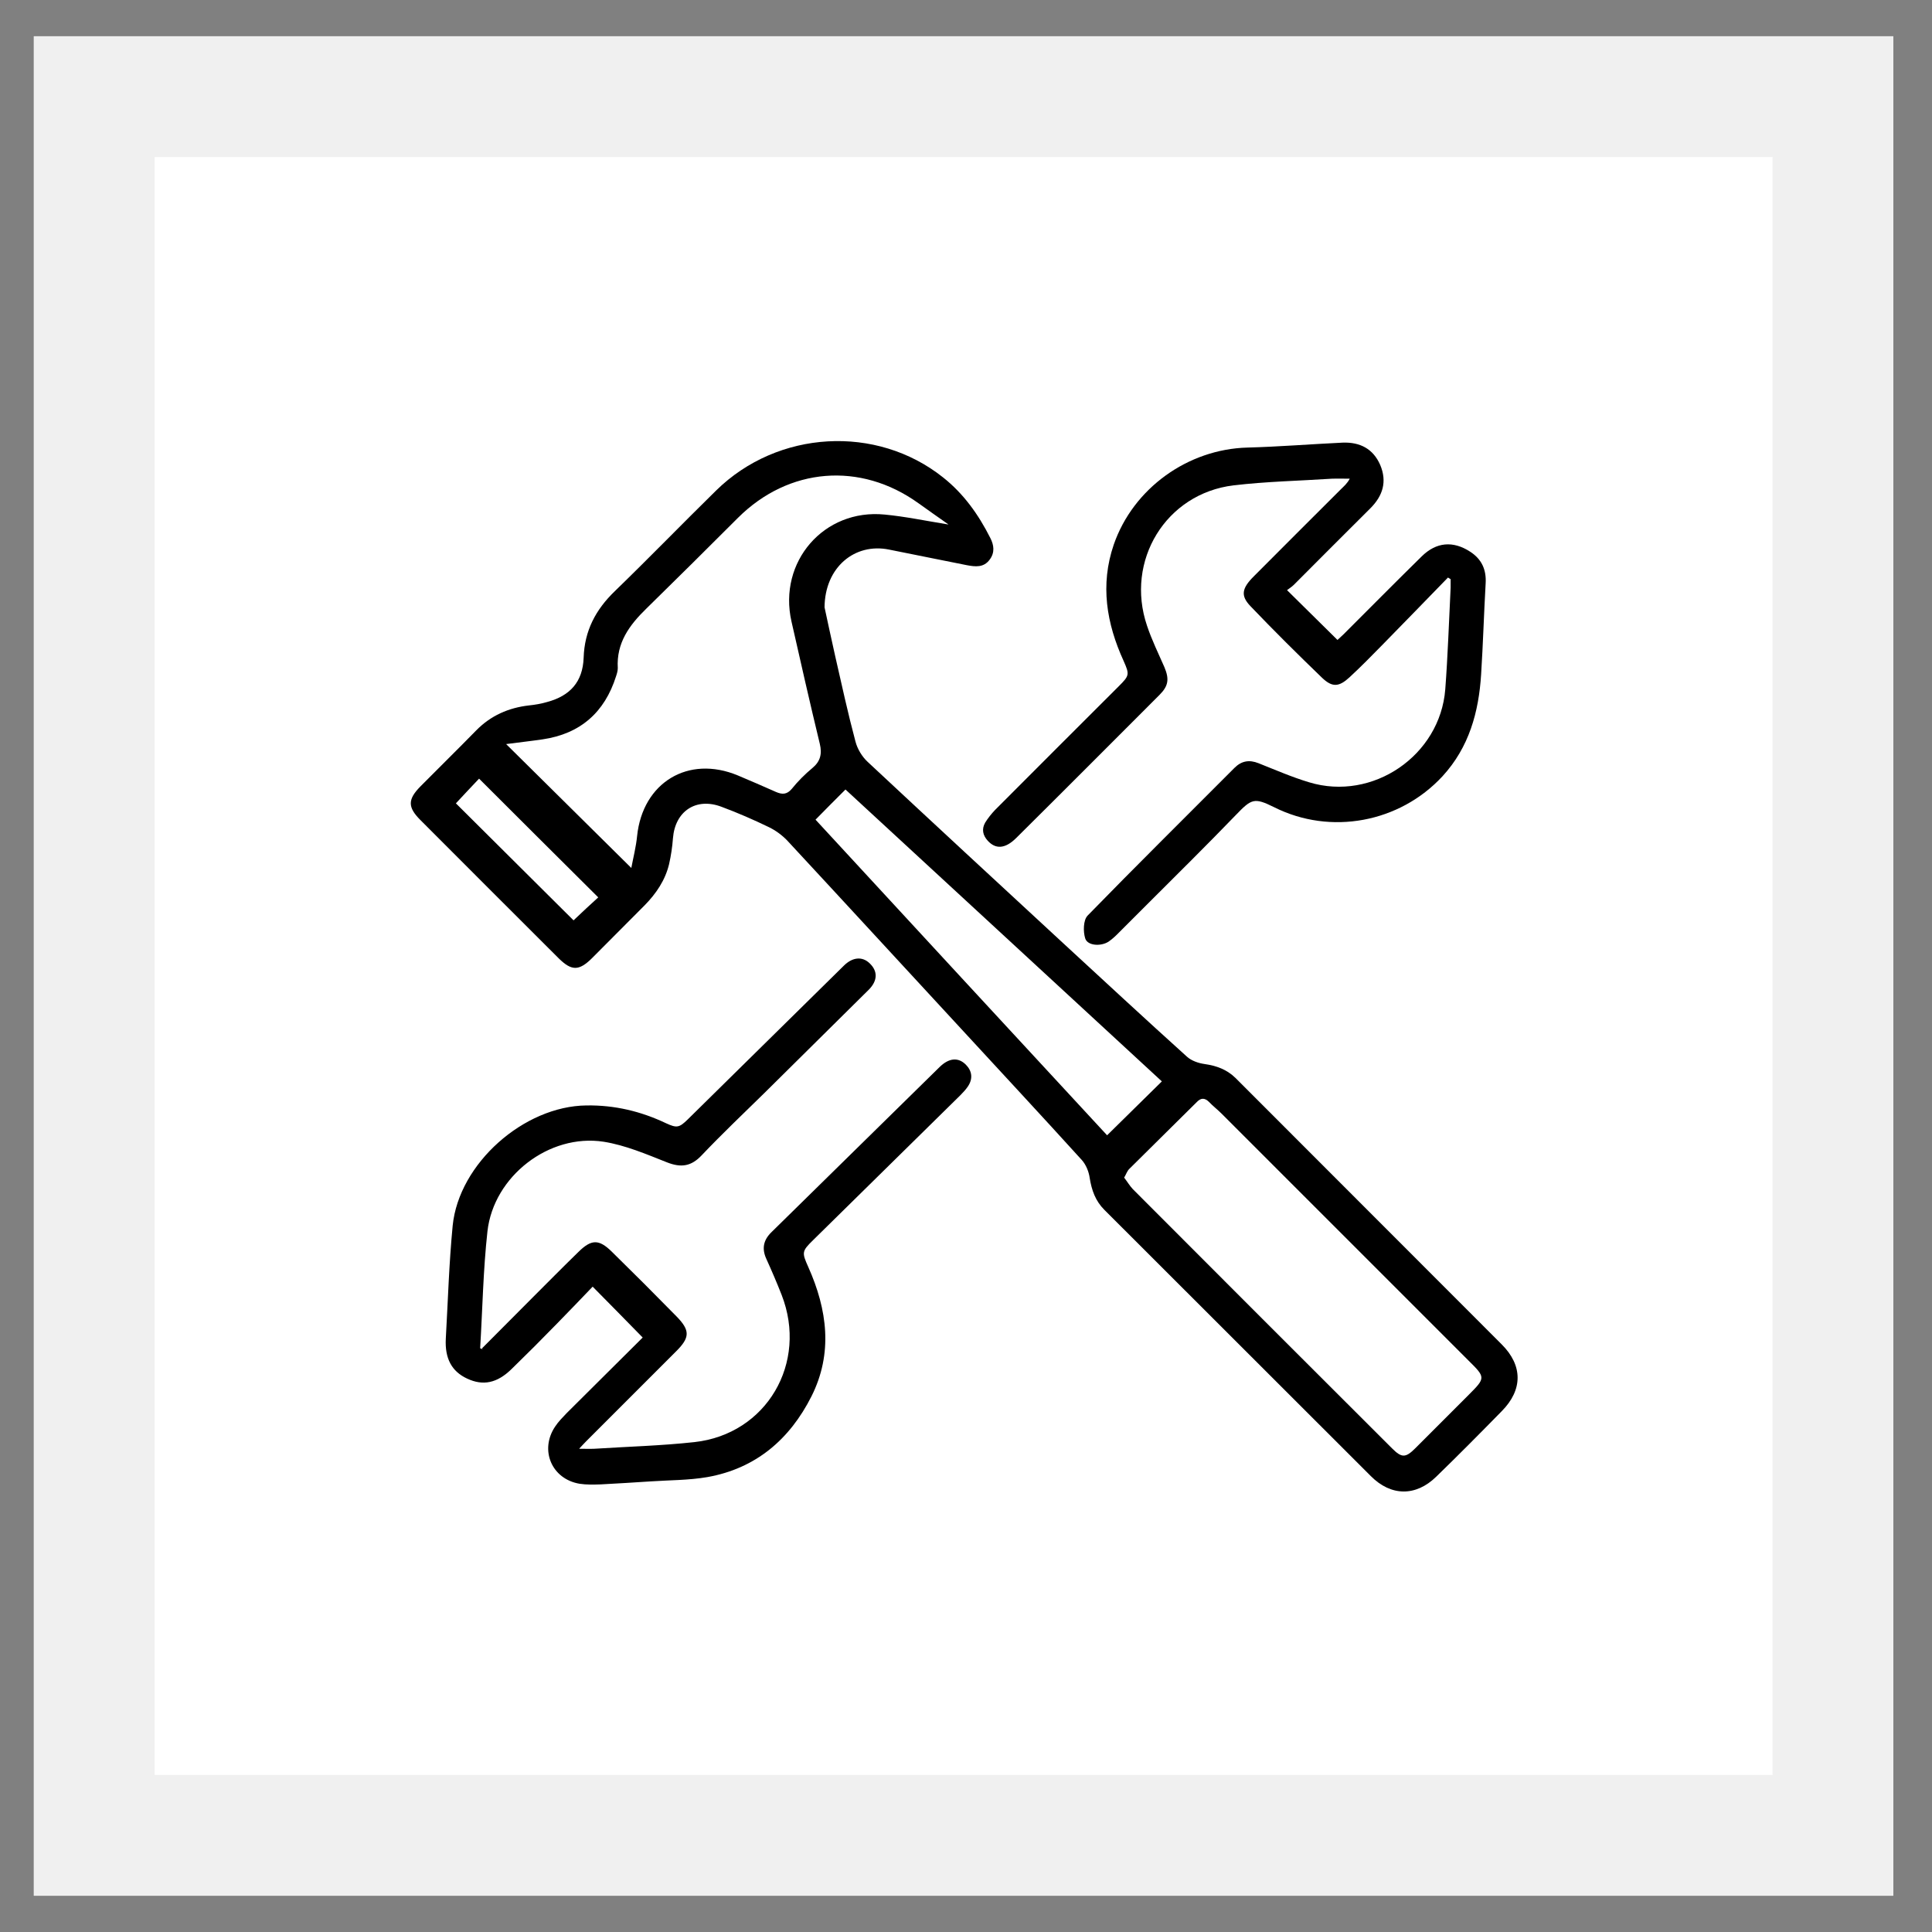
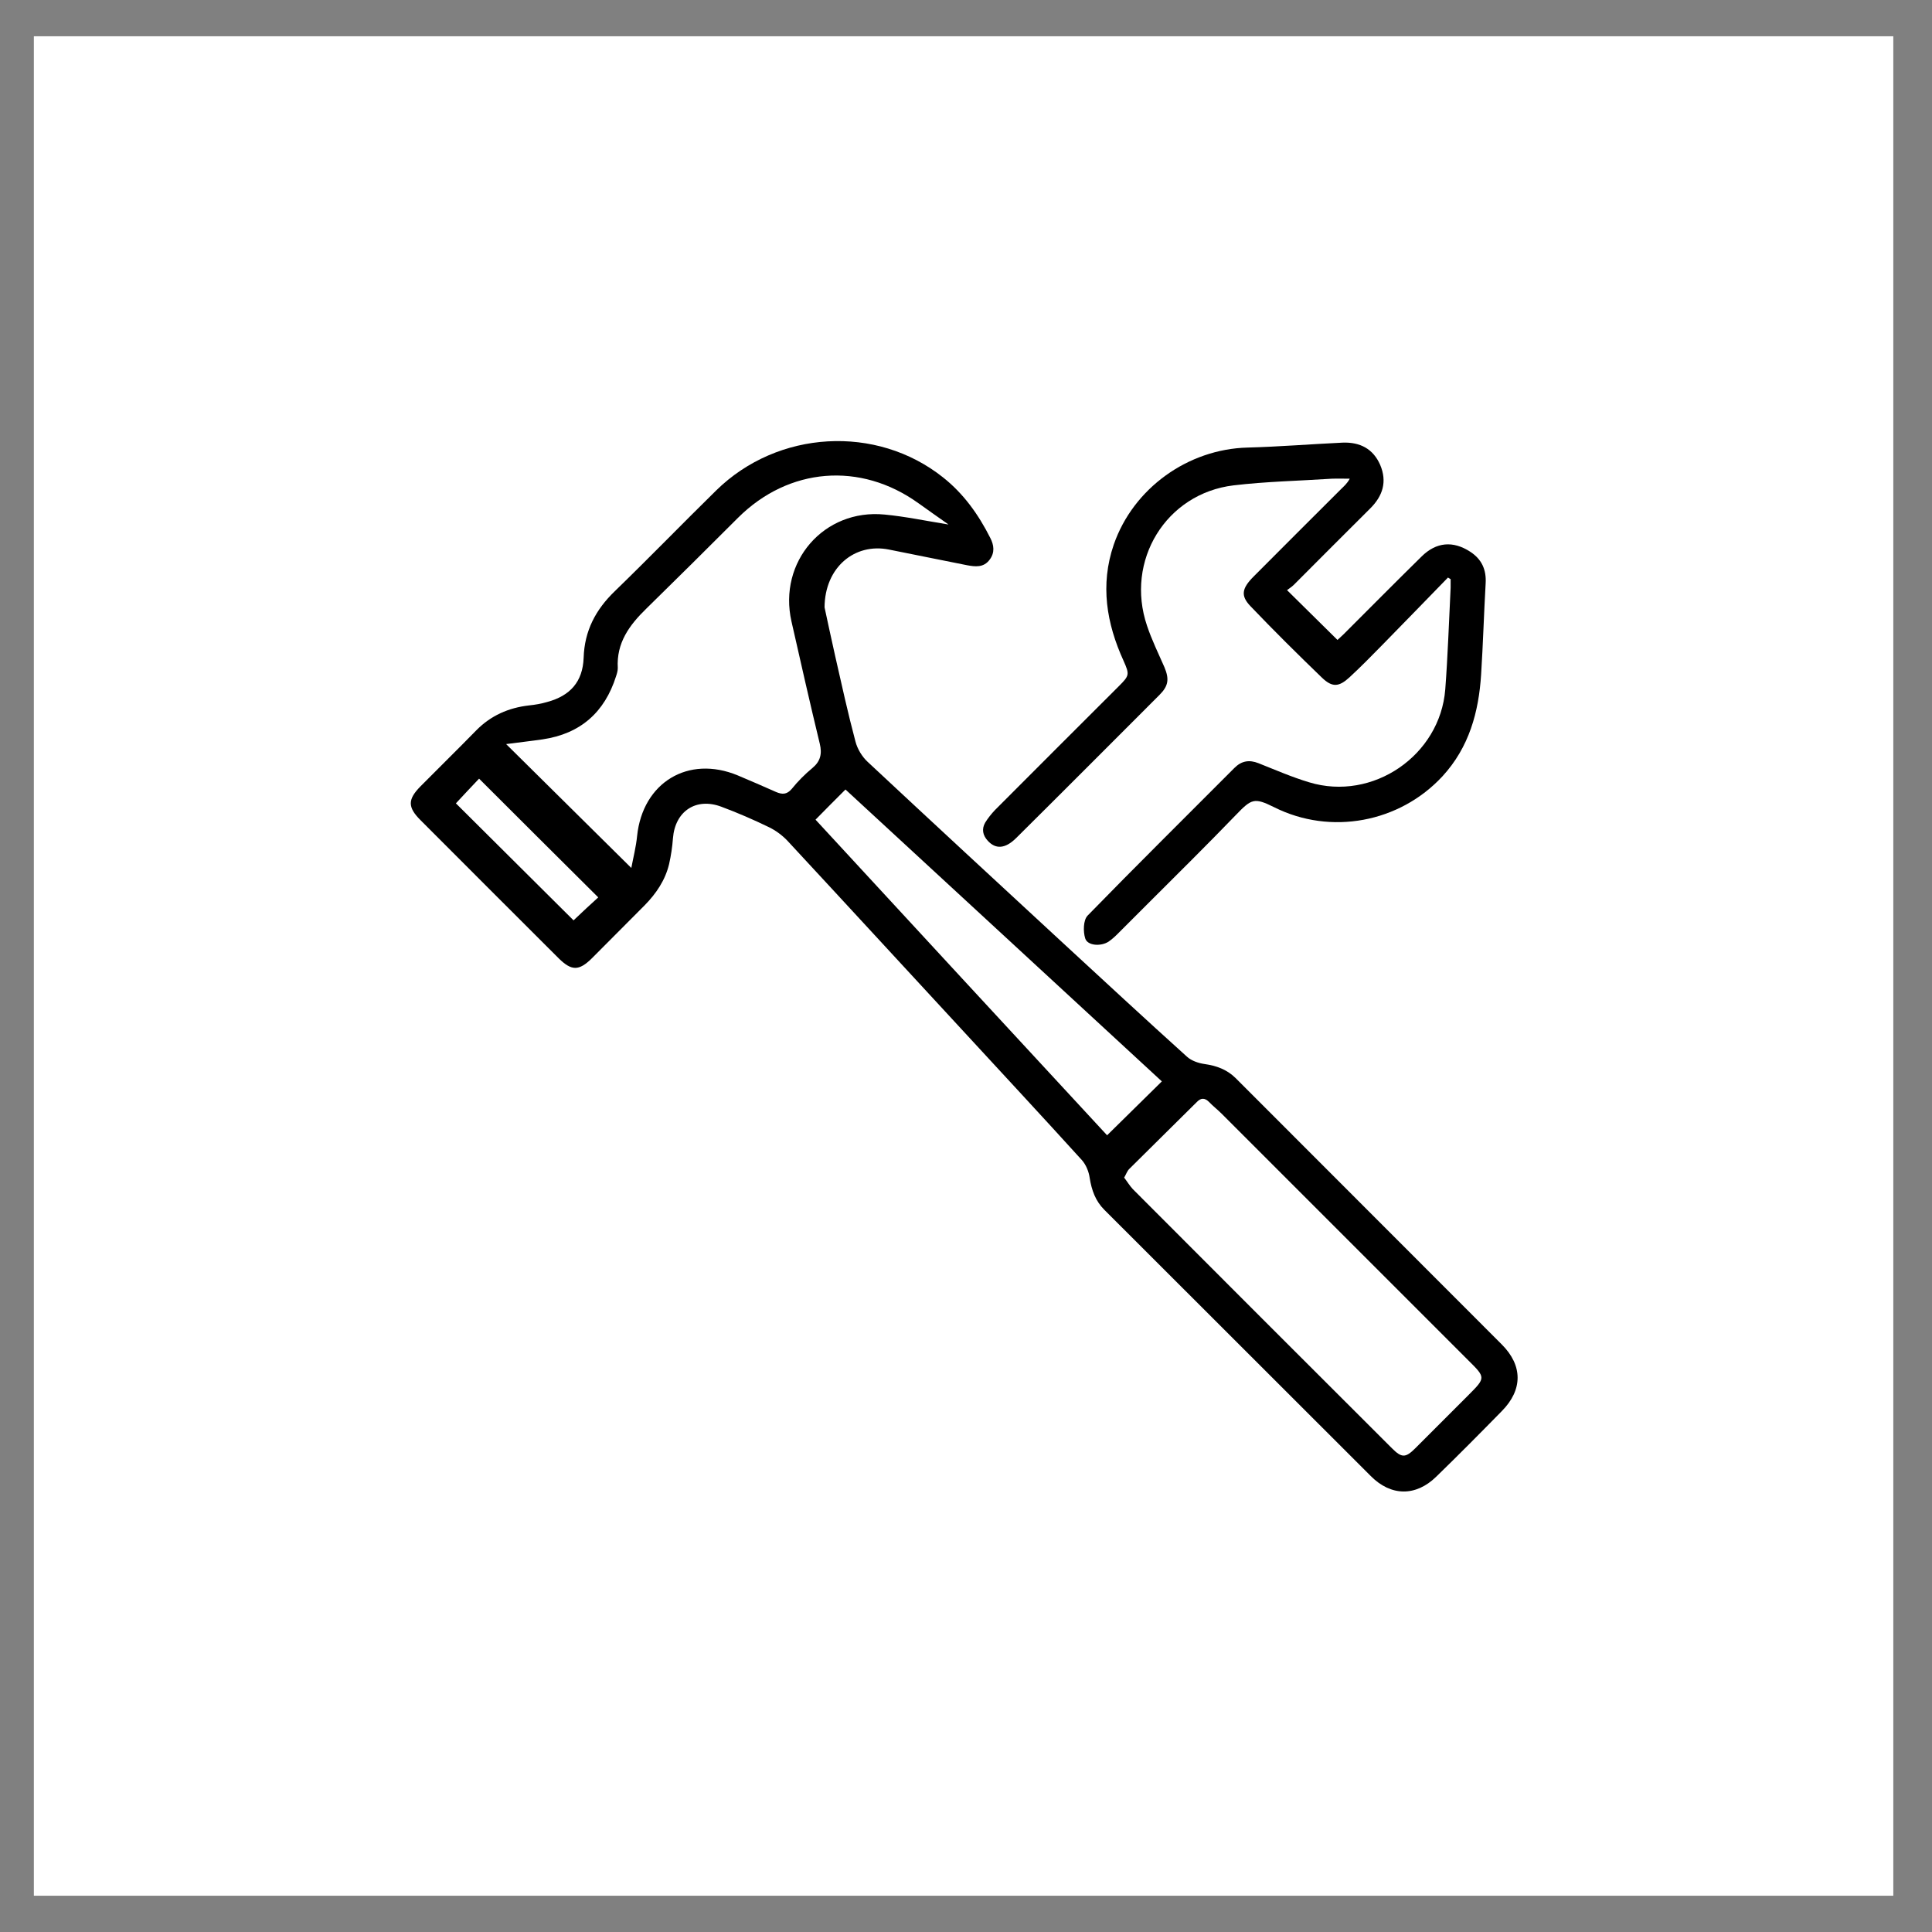
<svg xmlns="http://www.w3.org/2000/svg" width="800" viewBox="0 0 600 600" height="800" preserveAspectRatio="xMidYMid meet">
  <rect x="0" y="0" width="600" height="600" fill="#808080" stroke="none" />
  <defs>
    <clipPath id="fbd5af7101">
      <path d="M 10.516 11.266 L 587.984 11.266 L 587.984 588.734 L 10.516 588.734 Z M 10.516 11.266 " clip-rule="nonzero" />
    </clipPath>
    <clipPath id="3781fc266f">
      <path d="M 10.516 11.266 L 587.98 11.266 L 587.98 588.73 L 10.516 588.73 Z M 10.516 11.266 " clip-rule="nonzero" />
    </clipPath>
  </defs>
  <g clip-path="url(#fbd5af7101)">
    <path fill="#ffffff" d="M 10.516 11.266 L 587.984 11.266 L 587.984 588.734 L 10.516 588.734 Z M 10.516 11.266 " fill-opacity="1" fill-rule="nonzero" />
  </g>
  <g clip-path="url(#3781fc266f)">
-     <path stroke-linecap="butt" transform="matrix(0.75, 0, 0, 0.75, 10.515, 11.265)" fill="none" stroke-linejoin="miter" d="M 0 0 L 769.954 0 L 769.954 769.954 L 0 769.954 Z M 0 0 " stroke="#f0f0f0" stroke-width="100" stroke-opacity="1" stroke-miterlimit="4" />
-   </g>
+     </g>
  <path fill="#000000" d="M 256.07 188.605 C 256.938 192.609 258.137 198.277 259.402 203.875 C 261.406 212.68 263.34 221.547 265.672 230.281 C 266.273 232.617 267.738 235.016 269.473 236.617 C 289.609 255.422 309.812 274.09 330.086 292.828 C 342.887 304.629 355.691 316.5 368.625 328.168 C 370.027 329.434 372.16 330.168 374.027 330.434 C 377.762 330.969 380.961 332.102 383.695 334.77 C 411.234 362.375 438.84 389.914 466.379 417.52 C 472.914 424.055 472.98 431.586 466.379 438.254 C 459.645 445.125 452.91 451.926 446.039 458.594 C 439.707 464.793 431.973 464.727 425.703 458.395 C 398.098 430.855 370.559 403.25 342.953 375.711 C 340.219 372.977 339.02 369.641 338.418 365.84 C 338.152 363.906 337.285 361.707 335.953 360.242 C 323.617 346.637 311.082 333.168 298.613 319.633 C 280.543 300.094 262.539 280.492 244.469 261.02 C 242.867 259.355 240.867 257.887 238.801 256.887 C 234 254.555 229.066 252.418 224.062 250.551 C 216.129 247.551 209.66 251.953 208.996 260.289 C 208.793 263.023 208.395 265.688 207.793 268.355 C 206.594 273.355 203.793 277.492 200.191 281.16 C 194.727 286.625 189.258 292.16 183.789 297.629 C 179.789 301.562 177.523 301.562 173.52 297.629 C 159.184 283.293 144.848 269.023 130.578 254.688 C 126.578 250.688 126.578 248.285 130.578 244.219 C 136.312 238.418 142.18 232.684 147.914 226.812 C 152.449 222.215 157.918 219.812 164.254 219.078 C 166.188 218.879 168.121 218.547 169.922 218.012 C 177.121 216.078 180.988 211.68 181.254 204.277 C 181.523 195.875 184.988 189.34 190.926 183.605 C 201.527 173.336 211.863 162.668 222.398 152.332 C 241.535 133.531 272.207 131.797 292.879 148.266 C 299.277 153.332 303.879 159.801 307.547 167.07 C 308.68 169.27 309.016 171.605 307.348 173.805 C 305.48 176.34 302.879 176.004 300.344 175.539 C 292.211 173.938 284.141 172.27 276.074 170.672 C 265.473 168.535 256.137 176.137 256.07 188.672 Z M 294.543 162.867 C 291.078 160.402 288.145 158.402 285.211 156.266 C 267.207 143.332 244.934 145.133 229.199 160.801 C 219.73 170.27 210.262 179.672 200.66 189.074 C 195.457 194.141 191.391 199.676 191.859 207.477 C 191.859 208.344 191.59 209.211 191.324 210.012 C 187.789 221.215 180.254 227.883 168.52 229.613 C 164.852 230.148 161.184 230.547 157.184 231.082 C 170.32 244.086 183.121 256.754 196.059 269.555 C 196.66 266.355 197.527 263.023 197.859 259.621 C 199.594 243.02 213.73 234.414 229.133 240.816 C 233.133 242.484 237.066 244.219 241 245.953 C 242.867 246.75 244.336 246.816 245.867 245.02 C 247.801 242.617 250.004 240.418 252.336 238.484 C 254.805 236.418 255.336 234.082 254.602 231.016 C 251.535 218.348 248.668 205.676 245.801 193.008 C 241.602 174.473 255.871 157.934 274.742 159.801 C 281.074 160.402 287.41 161.734 294.41 162.867 Z M 349.156 365.773 C 350.09 366.977 350.82 368.242 351.824 369.309 C 378.629 396.18 405.434 422.984 432.305 449.793 C 435.305 452.793 436.504 452.793 439.508 449.793 C 445.039 444.258 450.574 438.723 456.109 433.188 C 461.379 427.922 461.379 427.785 456.109 422.586 C 430.504 396.98 404.965 371.441 379.359 345.836 C 378.094 344.57 376.695 343.504 375.492 342.238 C 374.16 340.902 372.961 340.902 371.691 342.238 C 364.691 349.172 357.691 356.105 350.688 363.039 C 350.023 363.707 349.754 364.641 349.09 365.773 Z M 262.539 245.219 C 259.402 248.352 256.336 251.418 253.27 254.555 C 283.477 287.293 313.883 320.234 343.82 352.574 C 349.621 346.836 355.156 341.438 360.824 335.836 C 328.086 305.629 295.211 275.289 262.605 245.219 Z M 141.582 249.484 C 153.785 261.621 166.188 273.957 178.121 285.824 C 180.59 283.492 183.324 280.891 185.789 278.691 C 173.52 266.488 161.184 254.219 148.781 241.816 C 146.516 244.219 143.98 246.887 141.582 249.484 Z M 141.582 249.484 " fill-opacity="1" fill-rule="nonzero" />
-   <path fill="#000000" d="M 149.648 418.785 C 154.785 413.652 159.918 408.449 165.051 403.316 C 169.922 398.449 174.723 393.582 179.656 388.781 C 183.656 384.844 185.988 384.777 189.992 388.711 C 196.727 395.312 203.395 401.98 209.996 408.715 C 214.395 413.184 214.328 415.383 209.859 419.785 C 200.594 429.055 191.324 438.324 182.055 447.59 C 181.391 448.258 180.789 448.926 179.855 449.926 C 181.723 449.926 183.121 449.992 184.59 449.926 C 194.926 449.258 205.328 448.992 215.664 447.859 C 238.066 445.391 251.004 423.254 242.734 402.117 C 241.266 398.383 239.668 394.648 238 390.98 C 236.531 387.777 237.066 385.113 239.602 382.645 C 257.004 365.574 274.406 348.438 291.812 331.367 C 294.746 328.5 297.613 328.301 299.945 330.633 C 301.879 332.57 302.211 334.969 300.613 337.371 C 299.945 338.371 299.078 339.305 298.211 340.168 C 282.941 355.172 267.738 370.176 252.469 385.18 C 249.004 388.578 249.004 388.98 251.004 393.445 C 256.938 406.715 258.738 420.254 252.004 433.656 C 245.27 446.992 234.734 456.059 219.664 458.727 C 213.863 459.727 207.926 459.66 202.059 460.059 C 196.859 460.395 191.723 460.727 186.523 460.992 C 184.324 461.059 182.121 461.125 179.988 460.793 C 171.32 459.328 167.52 450.324 172.387 443.055 C 173.387 441.523 174.723 440.188 175.988 438.855 C 183.922 430.922 191.992 422.984 199.594 415.383 C 194.324 409.984 189.258 404.848 184.055 399.582 C 180.59 403.184 176.789 407.184 172.922 411.117 C 168.32 415.852 163.652 420.52 158.918 425.121 C 154.383 429.586 149.984 430.453 145.047 428.121 C 140.312 425.918 138.113 421.918 138.449 415.719 C 139.113 404.051 139.449 392.312 140.582 380.645 C 142.516 361.309 162.719 343.504 182.121 343.305 C 190.859 343.172 198.992 345.105 206.859 348.84 C 210.195 350.371 210.93 350.238 213.594 347.637 C 229.797 331.703 245.934 315.766 262.137 299.828 C 264.805 297.227 267.805 296.961 270.074 299.16 C 272.605 301.562 272.605 304.496 269.871 307.297 C 259.07 318.031 248.203 328.699 237.398 339.438 C 230.867 345.836 224.199 352.172 217.93 358.773 C 214.664 362.242 211.527 362.707 207.129 360.973 C 200.727 358.441 194.191 355.641 187.457 354.574 C 170.52 351.973 153.316 365.309 151.383 382.379 C 150.051 394.445 149.848 406.582 149.117 418.719 L 149.918 419.051 Z M 149.648 418.785 " fill-opacity="1" fill-rule="nonzero" />
  <path fill="#000000" d="M 449.641 179.406 C 442.84 186.406 436.039 193.406 429.238 200.344 C 425.902 203.742 422.57 207.145 419.102 210.344 C 415.836 213.344 413.77 213.547 410.566 210.477 C 403.031 203.211 395.562 195.809 388.363 188.273 C 385.23 185.008 385.629 182.738 389.363 179.004 C 398.363 169.938 407.434 160.934 416.434 151.934 C 417.367 151 418.367 150.199 419.168 148.664 C 417.301 148.664 415.5 148.598 413.633 148.664 C 403.434 149.332 393.23 149.531 383.094 150.734 C 362.09 153.266 349.355 174.137 356.223 194.34 C 357.691 198.742 359.758 202.941 361.625 207.211 C 363.156 210.879 362.891 213.012 360.09 215.812 C 345.289 230.613 330.484 245.484 315.617 260.223 C 312.215 263.621 309.215 263.82 306.746 261.086 C 305.215 259.422 304.812 257.488 305.945 255.488 C 306.812 254.086 307.879 252.754 309.016 251.551 C 321.816 238.684 334.688 225.883 347.488 213.078 C 350.754 209.812 350.82 209.477 348.957 205.277 C 343.621 193.609 341.621 181.605 345.887 169.137 C 351.957 151.602 368.961 139.465 387.43 138.996 C 397.297 138.73 407.102 137.93 416.969 137.465 C 422.305 137.262 426.438 139.332 428.637 144.398 C 430.836 149.598 429.438 154 425.57 157.867 C 417.637 165.734 409.766 173.672 401.832 181.605 C 401.164 182.273 400.297 182.805 399.699 183.273 C 405.098 188.605 410.168 193.609 415.367 198.742 C 415.902 198.207 416.637 197.609 417.301 196.941 C 425.371 188.875 433.371 180.805 441.508 172.805 C 446.039 168.336 451.242 167.871 456.574 171.336 C 460.176 173.672 461.645 176.938 461.379 181.207 C 460.844 190.605 460.578 200.008 459.977 209.41 C 459.242 221.148 456.242 232.082 447.973 241.082 C 434.637 255.488 413.234 259.488 395.699 250.688 C 389.496 247.617 388.695 248.02 383.762 253.152 C 374.695 262.555 365.426 271.691 356.223 280.891 C 353.09 284.027 350.023 287.094 346.887 290.227 C 346.09 291.027 345.223 291.762 344.289 292.426 C 341.953 293.961 337.754 293.762 337.02 291.426 C 336.352 289.293 336.418 285.758 337.754 284.359 C 352.824 268.891 368.16 253.754 383.363 238.484 C 385.562 236.281 387.961 235.883 390.828 237.016 C 396.031 239.082 401.23 241.352 406.566 242.949 C 426.305 248.953 447.242 234.617 448.84 214.078 C 449.641 203.543 449.977 193.008 450.508 182.473 C 450.508 181.605 450.508 180.738 450.508 179.871 C 450.242 179.672 449.906 179.539 449.641 179.34 Z M 449.641 179.406 " fill-opacity="1" fill-rule="nonzero" />
</svg>